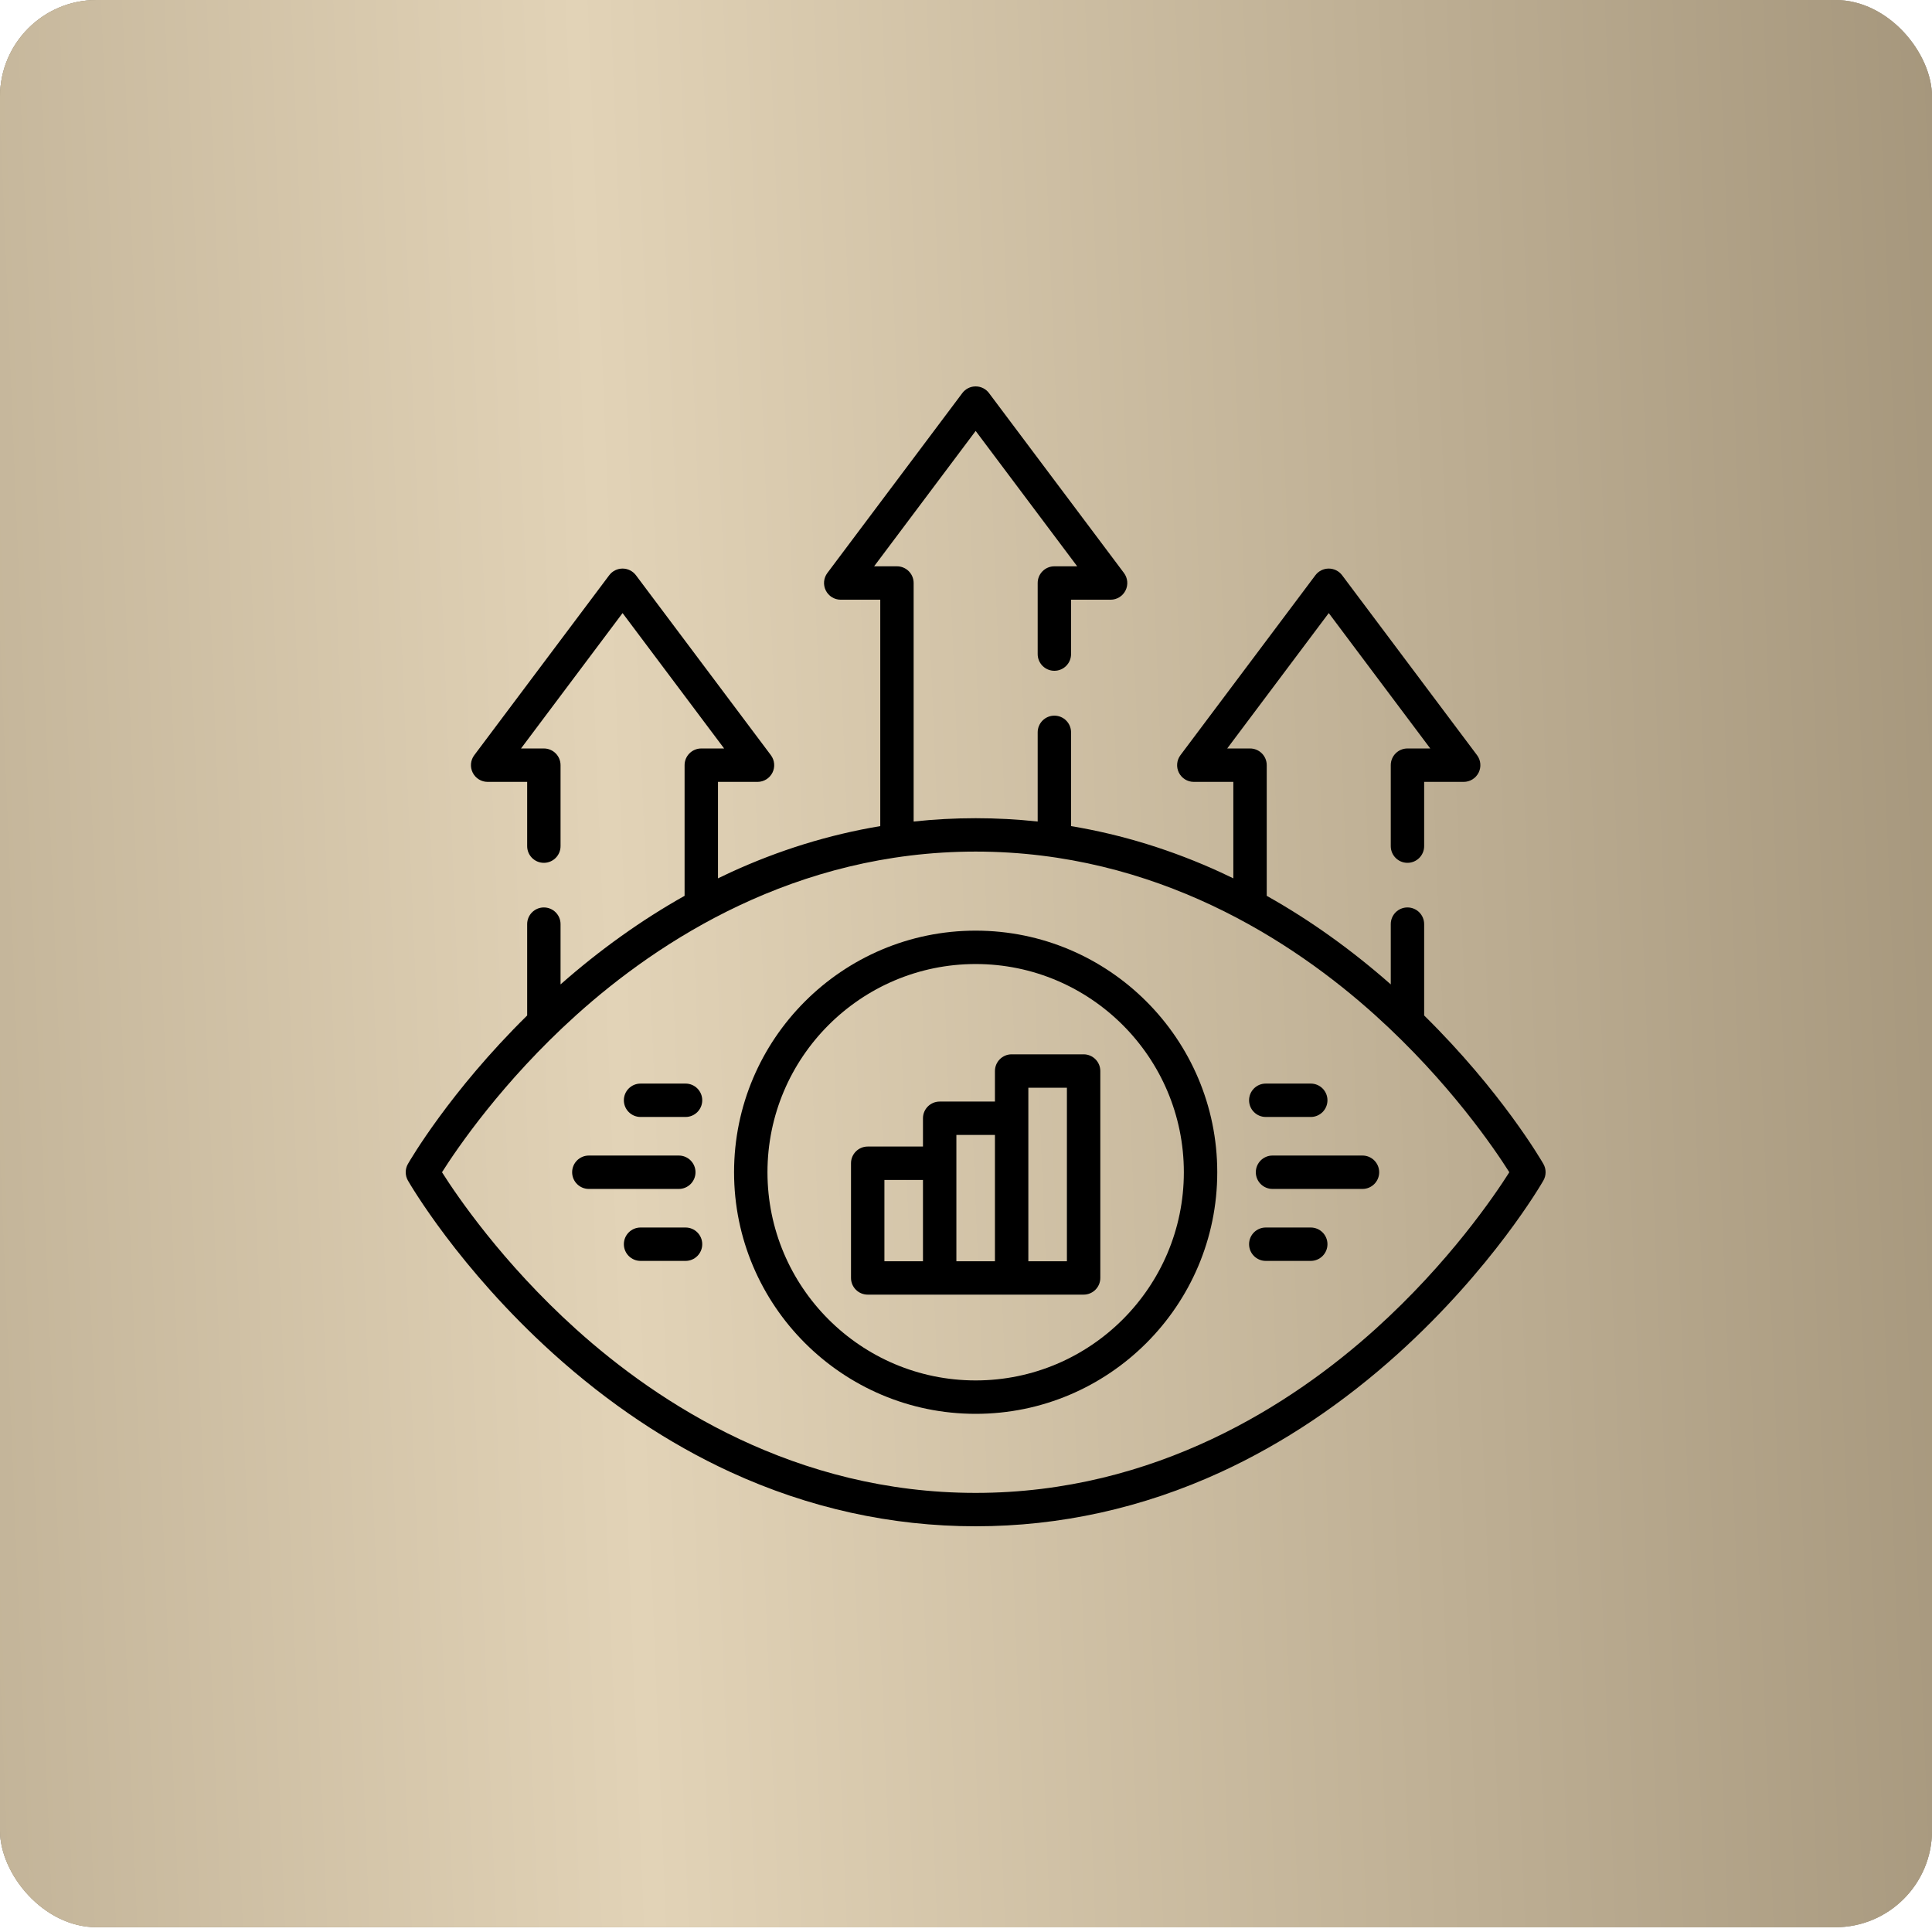
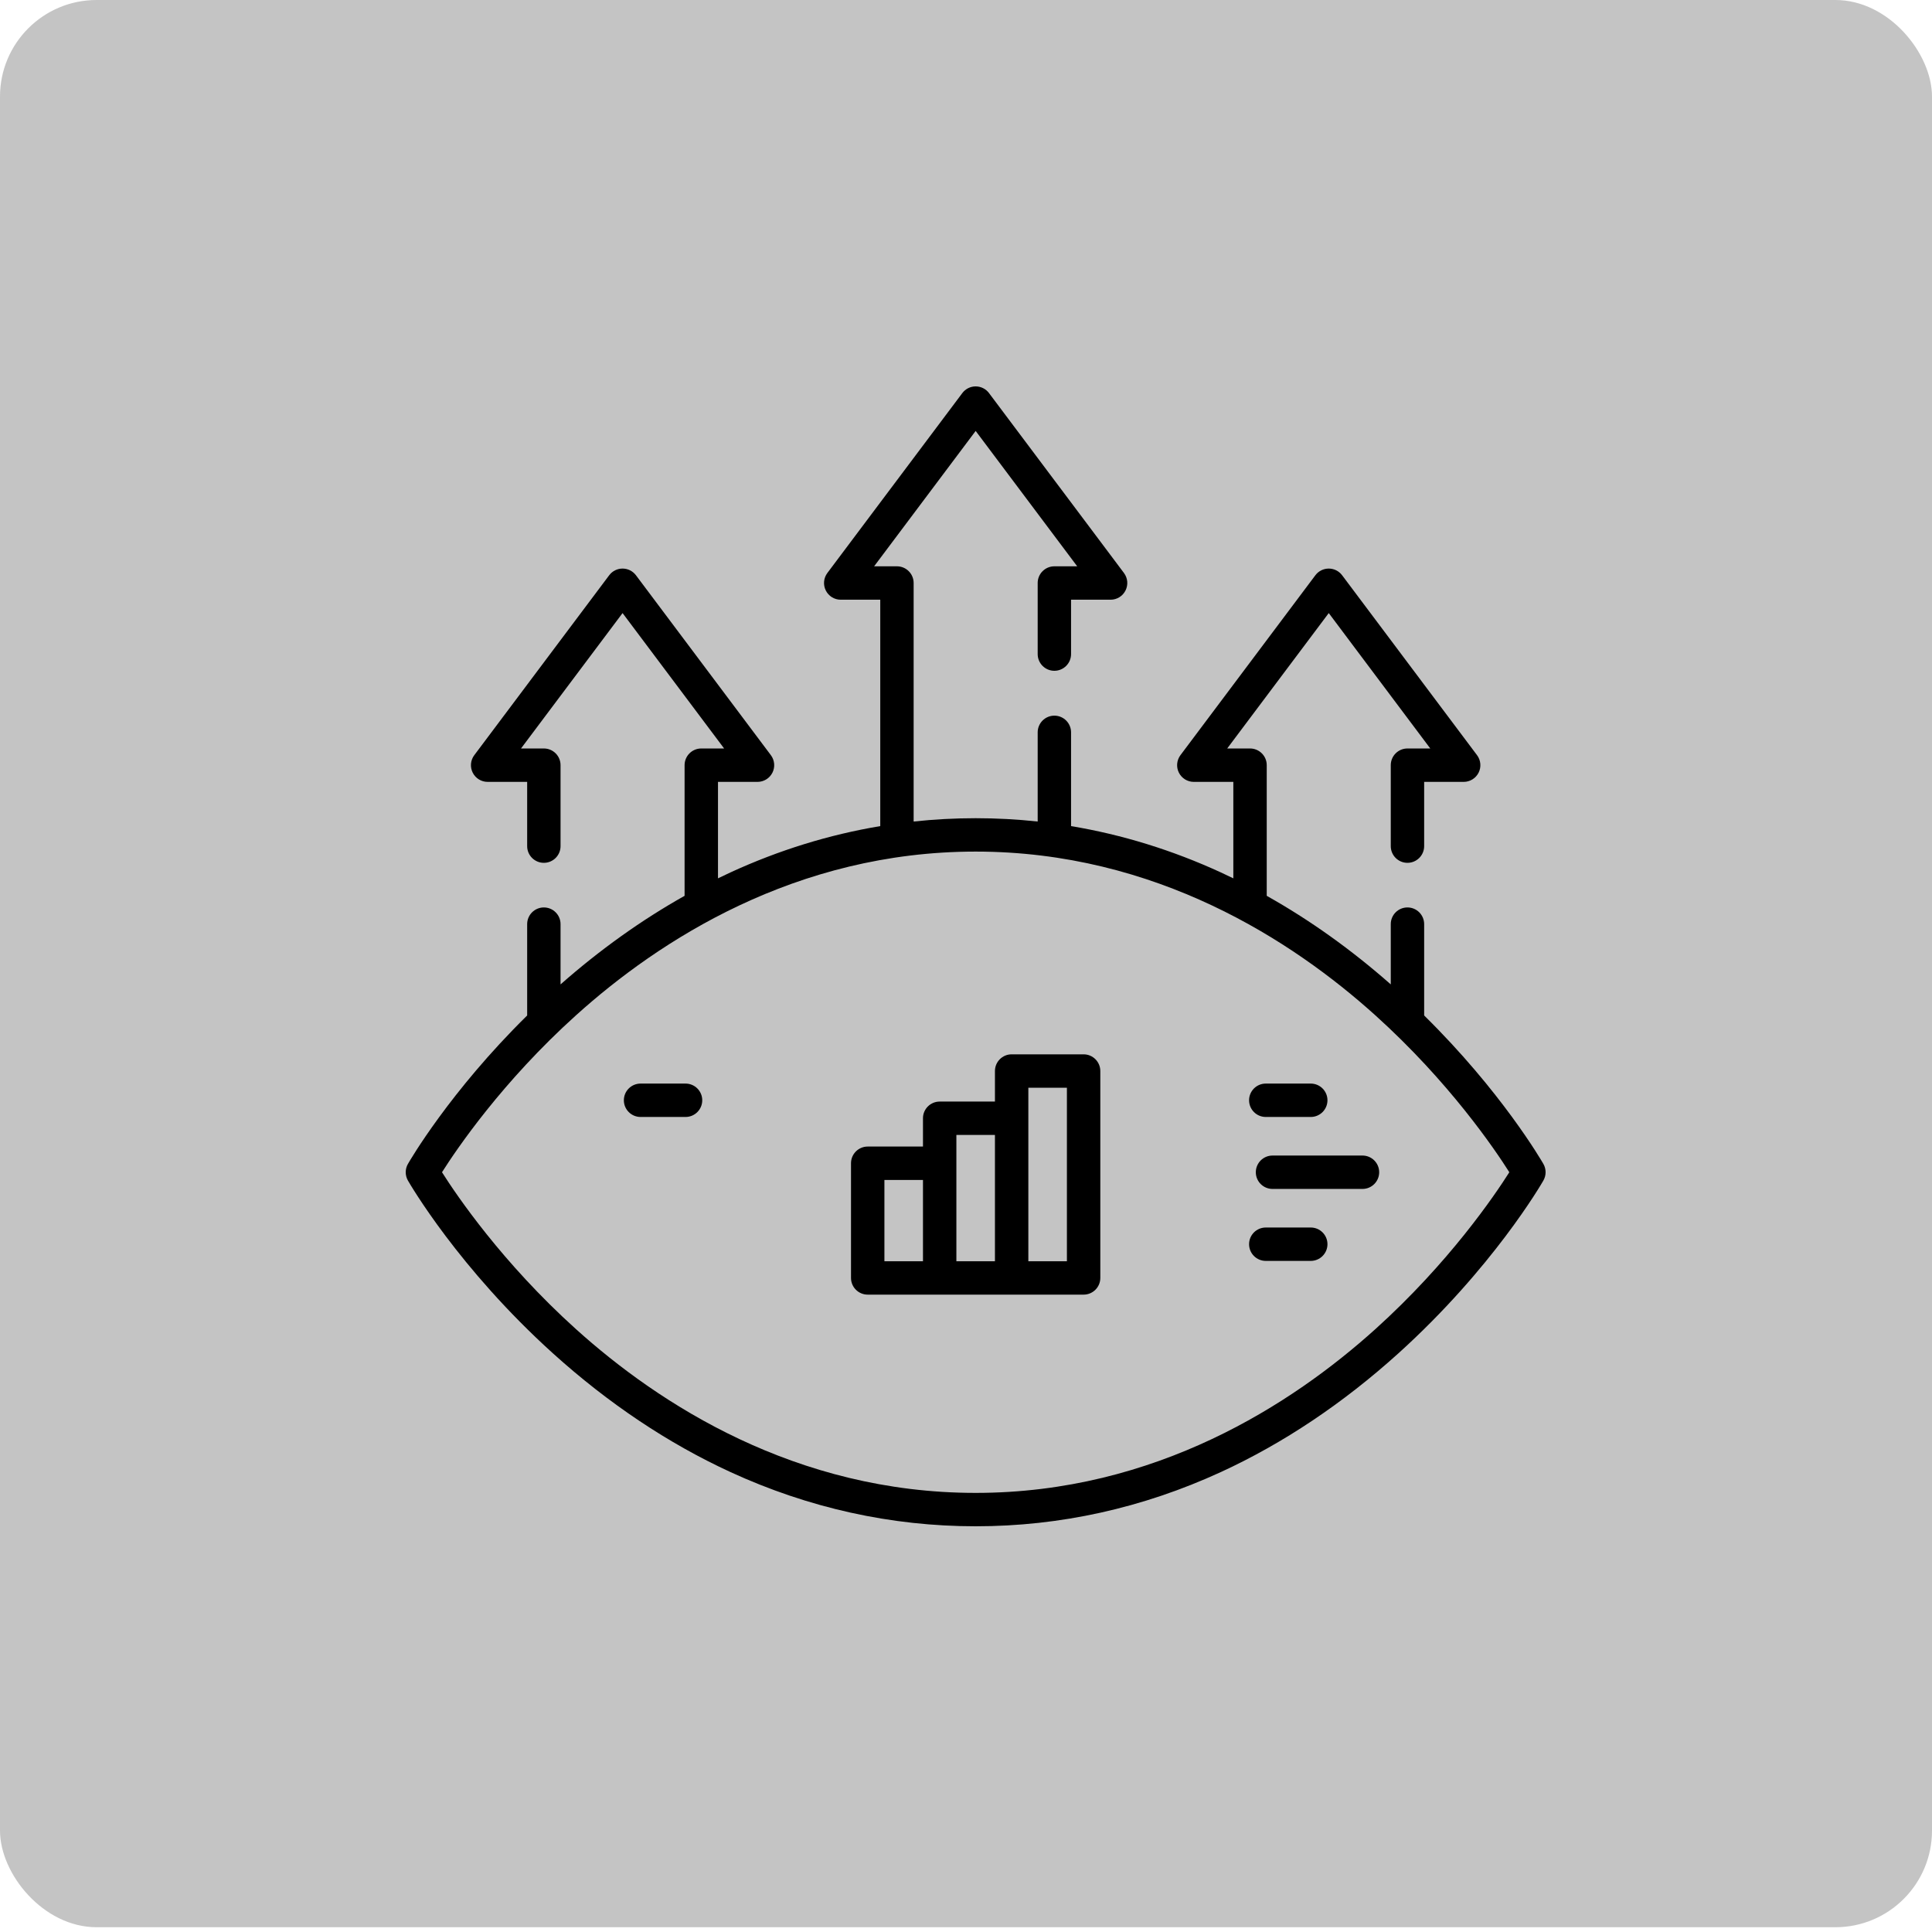
<svg xmlns="http://www.w3.org/2000/svg" width="100" height="100" viewBox="0 0 100 100" fill="none">
  <rect width="100" height="99.753" rx="5" fill="#C4C4C4" />
-   <rect width="100" height="99.753" rx="5" fill="url(#paint0_linear_51_34)" />
-   <rect width="100" height="99.753" rx="5" fill="url(#paint1_linear_51_34)" />
  <path d="M79.886 60.245C79.791 60.079 77.718 56.503 73.714 52.561V47.833C73.714 47.355 73.327 46.969 72.85 46.969C72.372 46.969 71.986 47.355 71.986 47.833V50.952C69.944 49.154 67.794 47.618 65.566 46.368V39.605C65.566 39.128 65.179 38.741 64.701 38.741H63.52L68.776 31.733L74.031 38.741H72.85C72.372 38.741 71.986 39.128 71.986 39.605V43.796C71.986 44.273 72.372 44.66 72.85 44.66C73.327 44.66 73.714 44.273 73.714 43.796V40.47H75.76C76.087 40.47 76.386 40.285 76.533 39.992C76.679 39.699 76.648 39.349 76.451 39.087L69.467 29.774C69.304 29.557 69.048 29.429 68.776 29.429C68.504 29.429 68.247 29.557 68.084 29.774L61.1 39.087C60.904 39.349 60.872 39.699 61.018 39.992C61.165 40.285 61.464 40.47 61.791 40.47H63.837V45.463C63.623 45.358 63.408 45.256 63.193 45.157C60.684 44.003 58.09 43.202 55.438 42.759V37.907C55.438 37.429 55.051 37.042 54.574 37.042C54.097 37.042 53.71 37.429 53.71 37.907V42.522C52.647 42.408 51.577 42.35 50.5 42.35C49.423 42.35 48.353 42.408 47.29 42.522V30.177C47.29 29.699 46.903 29.312 46.426 29.312H45.244L50.5 22.305L55.756 29.312H54.574C54.097 29.312 53.71 29.699 53.71 30.177V33.855C53.71 34.333 54.097 34.72 54.574 34.72C55.051 34.72 55.438 34.333 55.438 33.855V31.041H57.484C57.812 31.041 58.111 30.856 58.257 30.563C58.404 30.27 58.372 29.92 58.176 29.658L51.191 20.346C51.028 20.128 50.772 20 50.5 20C50.228 20 49.972 20.128 49.809 20.346L42.824 29.658C42.628 29.92 42.596 30.27 42.743 30.563C42.889 30.856 43.188 31.041 43.516 31.041H45.562V42.759C42.91 43.202 40.316 44.003 37.807 45.157C37.592 45.256 37.377 45.358 37.163 45.463V40.47H39.209C39.536 40.47 39.835 40.285 39.982 39.992C40.128 39.699 40.096 39.349 39.9 39.087L32.916 29.774C32.752 29.557 32.496 29.429 32.224 29.429C31.952 29.429 31.696 29.557 31.533 29.774L24.549 39.087C24.352 39.349 24.321 39.699 24.467 39.992C24.613 40.285 24.913 40.47 25.24 40.47H27.286V43.796C27.286 44.273 27.673 44.66 28.15 44.66C28.628 44.66 29.014 44.273 29.014 43.796V39.605C29.014 39.128 28.628 38.741 28.15 38.741H26.968L32.224 31.733L37.48 38.741H36.298C35.821 38.741 35.434 39.128 35.434 39.605V46.368C33.206 47.619 31.056 49.154 29.014 50.952V47.833C29.014 47.356 28.628 46.969 28.15 46.969C27.673 46.969 27.286 47.356 27.286 47.833V52.561C23.282 56.503 21.209 60.08 21.114 60.245C20.962 60.511 20.962 60.839 21.114 61.105C21.22 61.288 23.742 65.64 28.618 70.047C31.488 72.64 34.58 74.708 37.807 76.193C41.856 78.055 46.126 79 50.5 79C54.874 79 59.144 78.055 63.193 76.193C66.42 74.708 69.512 72.64 72.382 70.047C77.258 65.64 79.781 61.288 79.885 61.105C80.038 60.839 80.038 60.511 79.886 60.245ZM71.182 68.801C66.894 72.665 59.824 77.272 50.5 77.272C41.176 77.272 34.106 72.665 29.818 68.801C25.995 65.356 23.632 61.868 22.878 60.675C23.633 59.482 25.995 55.993 29.818 52.548C34.106 48.684 41.176 44.078 50.5 44.078C59.824 44.078 66.894 48.684 71.182 52.548C75.005 55.994 77.368 59.482 78.122 60.675C77.367 61.868 75.004 65.356 71.182 68.801Z" fill="black" />
-   <path d="M50.5 48.17C43.605 48.17 37.995 53.78 37.995 60.675C37.995 67.57 43.605 73.18 50.5 73.18C57.395 73.18 63.005 67.57 63.005 60.675C63.005 53.78 57.395 48.17 50.5 48.17ZM50.5 71.451C44.558 71.451 39.724 66.617 39.724 60.675C39.724 54.733 44.558 49.898 50.5 49.898C56.442 49.898 61.276 54.733 61.276 60.675C61.276 66.617 56.442 71.451 50.5 71.451Z" fill="black" />
  <path d="M56.087 54.572H52.362C51.885 54.572 51.498 54.959 51.498 55.437V57.017H48.638C48.16 57.017 47.773 57.404 47.773 57.881V59.345H44.913C44.435 59.345 44.048 59.732 44.048 60.209V66.146C44.048 66.624 44.435 67.01 44.913 67.01H56.087C56.565 67.01 56.952 66.624 56.952 66.146V55.437C56.952 54.959 56.565 54.572 56.087 54.572ZM45.777 61.074H47.773V65.282H45.777V61.074ZM49.502 58.745H51.498V65.282H49.502V58.745ZM55.223 65.282H53.227V56.301H55.223V65.282Z" fill="black" />
  <path d="M70.522 59.811H65.866C65.388 59.811 65.001 60.198 65.001 60.675C65.001 61.152 65.388 61.539 65.866 61.539H70.522C70.999 61.539 71.386 61.152 71.386 60.675C71.386 60.198 70.999 59.811 70.522 59.811Z" fill="black" />
  <path d="M67.844 63.536H65.516C65.039 63.536 64.652 63.922 64.652 64.4C64.652 64.877 65.039 65.264 65.516 65.264H67.844C68.322 65.264 68.709 64.877 68.709 64.4C68.709 63.922 68.322 63.536 67.844 63.536Z" fill="black" />
  <path d="M65.516 57.814H67.844C68.322 57.814 68.709 57.427 68.709 56.95C68.709 56.472 68.322 56.086 67.844 56.086H65.516C65.039 56.086 64.652 56.472 64.652 56.95C64.652 57.427 65.039 57.814 65.516 57.814Z" fill="black" />
-   <path d="M35.999 60.675C35.999 60.198 35.612 59.811 35.135 59.811H30.478C30.001 59.811 29.614 60.198 29.614 60.675C29.614 61.152 30.001 61.539 30.478 61.539H35.135C35.612 61.539 35.999 61.152 35.999 60.675Z" fill="black" />
-   <path d="M35.484 63.536H33.156C32.678 63.536 32.291 63.922 32.291 64.4C32.291 64.877 32.678 65.264 33.156 65.264H35.484C35.961 65.264 36.348 64.877 36.348 64.4C36.348 63.922 35.961 63.536 35.484 63.536Z" fill="black" />
  <path d="M35.484 56.086H33.156C32.678 56.086 32.291 56.472 32.291 56.95C32.291 57.427 32.678 57.814 33.156 57.814H35.484C35.961 57.814 36.348 57.427 36.348 56.95C36.348 56.472 35.961 56.086 35.484 56.086Z" fill="black" />
  <defs>
    <linearGradient id="paint0_linear_51_34" x1="4" y1="23.423" x2="101.708" y2="25.678" gradientUnits="userSpaceOnUse">
      <stop stop-color="#998A70" />
      <stop offset="0.483" stop-color="#E2D3B7" />
      <stop offset="1" stop-color="#998A70" />
    </linearGradient>
    <linearGradient id="paint1_linear_51_34" x1="-50.714" y1="-18.525" x2="114.196" y2="-25.24" gradientUnits="userSpaceOnUse">
      <stop stop-color="#998A70" />
      <stop offset="0.483" stop-color="#E2D3B7" />
      <stop offset="1" stop-color="#998A70" />
    </linearGradient>
  </defs>
</svg>